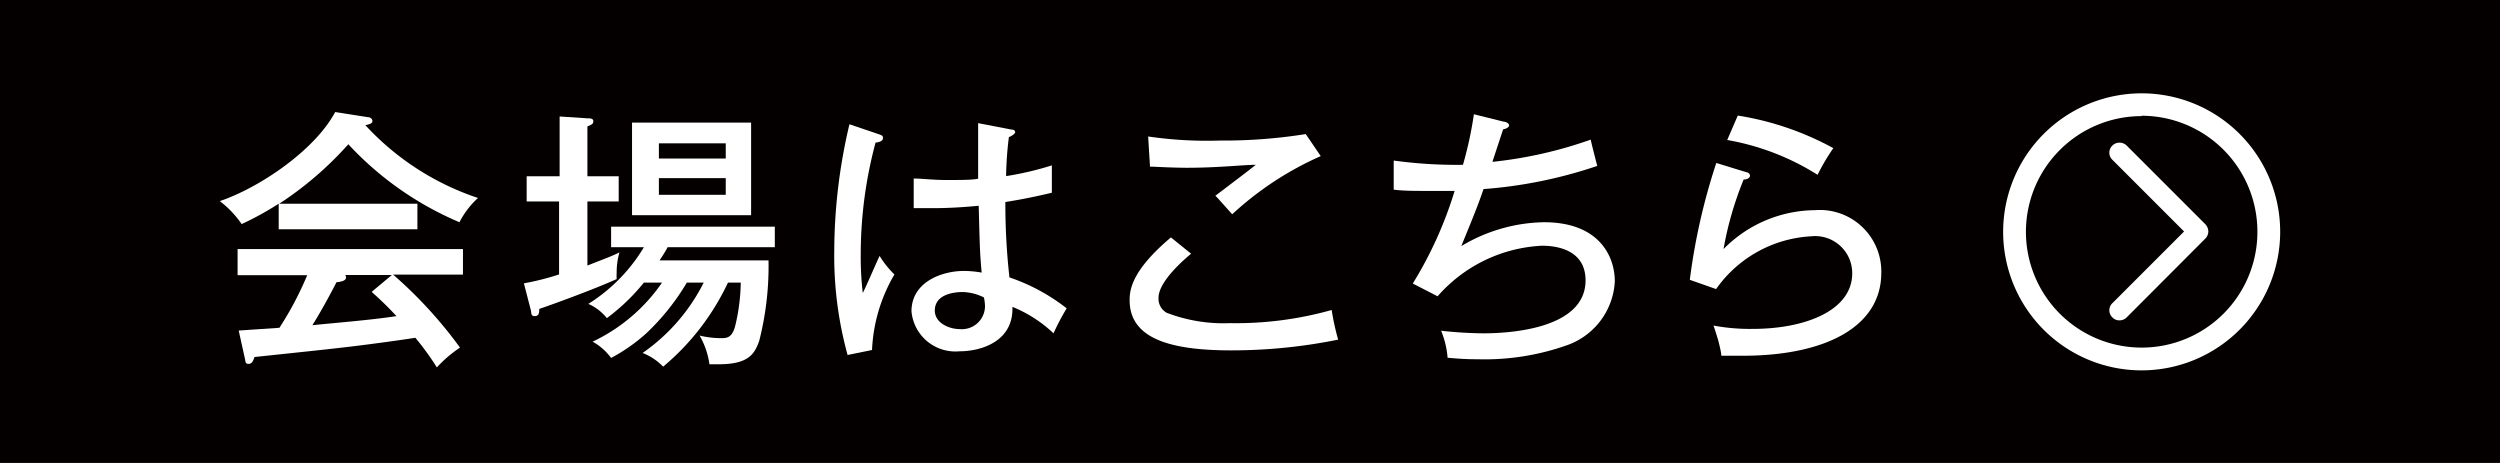
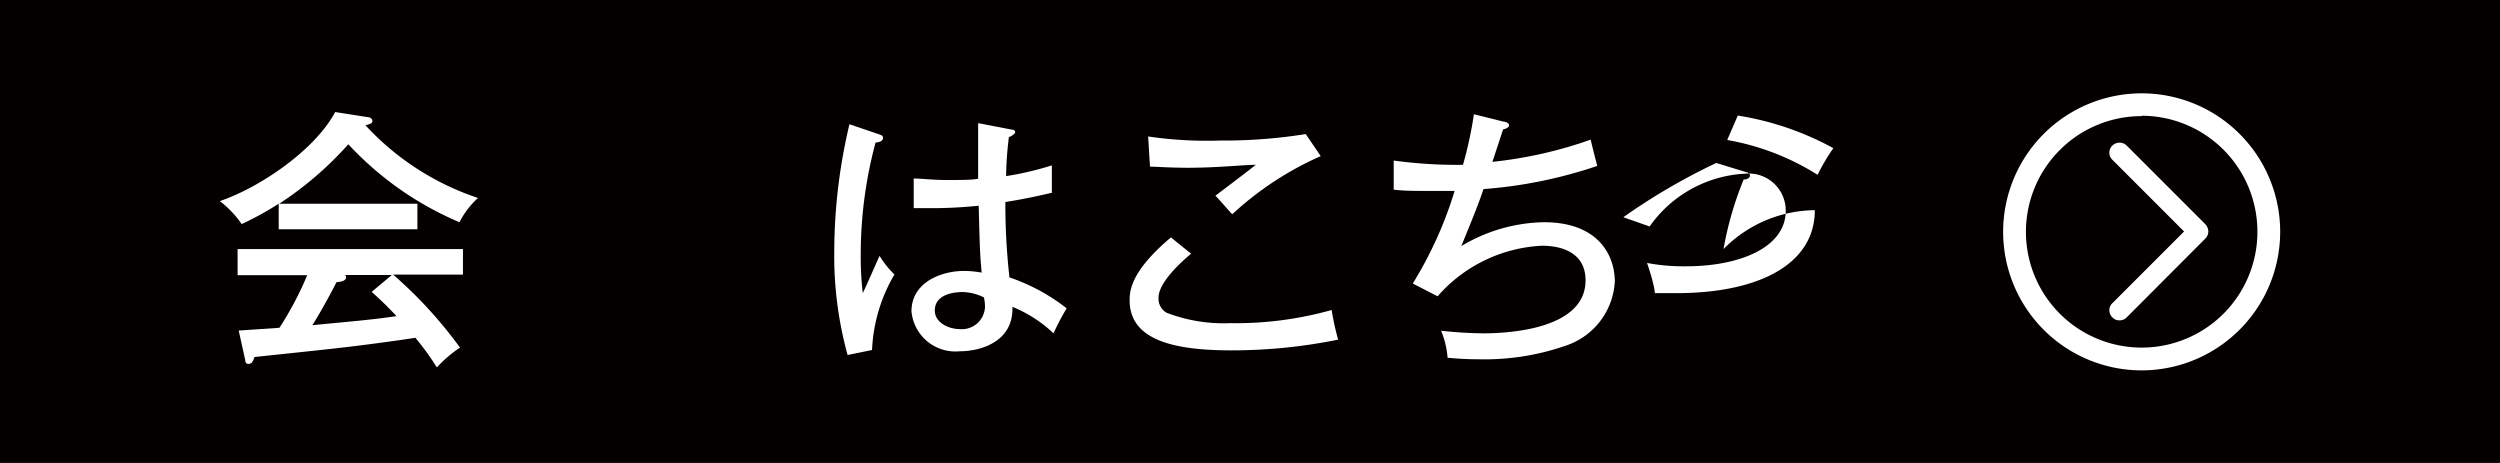
<svg xmlns="http://www.w3.org/2000/svg" width="135" height="25" viewBox="0 0 135 25">
  <g id="レイヤー_2" data-name="レイヤー 2">
    <g id="レイヤー_1-2" data-name="レイヤー 1">
      <rect width="135" height="25" fill="#040000" />
      <path d="M114.45,17.3a.51.51,0,0,1-.38-.16.53.53,0,0,1,0-.77l3.87-3.87-3.87-3.87a.53.53,0,0,1,0-.77.55.55,0,0,1,.77,0l4.25,4.25a.59.59,0,0,1,.16.39.55.55,0,0,1-.16.38l-4.25,4.26A.54.54,0,0,1,114.45,17.3Z" fill="#fff" />
      <path d="M115.65,20a7.48,7.48,0,1,1,7.48-7.48A7.49,7.49,0,0,1,115.65,20Zm0-13.73a6.25,6.25,0,1,0,6.25,6.25A6.26,6.26,0,0,0,115.65,6.25Z" fill="#fff" />
      <path d="M22.54,11v1.38H15.05V11a16.53,16.53,0,0,1-2,1.1,5.42,5.42,0,0,0-1.18-1.24C14,10.14,17,8.12,18.1,6.05l1.78.28c.13,0,.23.1.23.21s-.1.16-.38.22a14.48,14.48,0,0,0,6.08,3.93,4.68,4.68,0,0,0-1,1.31,17.44,17.44,0,0,1-6-4.21A18.64,18.64,0,0,1,15.08,11Zm-9.65,6.85,2.2-.15a17.93,17.93,0,0,0,1.5-2.84H12.83V13.45H25v1.38H21.23a23.65,23.65,0,0,1,3.61,3.94,6.84,6.84,0,0,0-1.25,1.07,14.65,14.65,0,0,0-1.16-1.6c-.94.15-3.11.44-4.05.54-.73.09-4,.43-4.64.5-.07.21-.13.37-.32.37s-.16-.15-.19-.26Zm8.27-3H18.64a.26.26,0,0,1,.05.12c0,.22-.35.25-.52.27-.13.26-.73,1.41-1.3,2.32,1.38-.14,3.18-.28,4.54-.49-.36-.38-.65-.69-1.34-1.31Z" fill="#fff" />
-       <path d="M33.41,9.52v1.36H31.72v3.46c1.14-.45,1.23-.47,1.73-.71a3.88,3.88,0,0,0-.15,1.09,3.06,3.06,0,0,0,0,.35c-1.23.56-3.74,1.47-4.18,1.61,0,.17,0,.39-.24.39s-.17-.19-.22-.34l-.37-1.43a14.3,14.3,0,0,0,1.9-.48V10.88H28.44V9.52h1.78V6.29l1.51.1c.13,0,.31,0,.31.16s-.13.19-.32.28V9.52Zm1.36,5.74a11,11,0,0,1-2,1.92,2.62,2.62,0,0,0-1-.77,9.16,9.16,0,0,0,3-3.06H33V12.24h8.84v1.11H36.05c-.12.24-.31.52-.43.71H41.5A16.34,16.34,0,0,1,41,18.4c-.25.71-.57,1.27-2.19,1.27-.18,0-.31,0-.5,0a4.34,4.34,0,0,0-.53-1.55,4.91,4.91,0,0,0,1.13.14c.34,0,.64,0,.81-.74A10.4,10.4,0,0,0,40,15.26h-.69a13.23,13.23,0,0,1-3.5,4.54,3.13,3.13,0,0,0-1.11-.74,10.17,10.17,0,0,0,3.3-3.8h-.91A12.66,12.66,0,0,1,34.9,18,9.6,9.6,0,0,1,33,19.33a3.06,3.06,0,0,0-1-.88,9.42,9.42,0,0,0,3.75-3.19Zm5.79-3.64H34.13v-5h6.43ZM39.19,8.56V7.74H35.58v.82ZM35.58,9.62v.9h3.61v-.9Z" fill="#fff" />
      <path d="M47.49,7.26c.16.06.19.08.19.2s-.12.21-.4.24a23.25,23.25,0,0,0-.8,6,16.61,16.61,0,0,0,.11,2.12c.17-.31.77-1.73.91-2a4.88,4.88,0,0,0,.8,1,8.77,8.77,0,0,0-1.21,4.08l-1.32.27a20.14,20.14,0,0,1-.72-5.61,29.92,29.92,0,0,1,.82-6.85ZM54.64,7c.15,0,.18.09.18.15s-.21.22-.34.25a18.81,18.81,0,0,0-.15,2.11,16.66,16.66,0,0,0,2.47-.58v1.48c-.45.1-1.21.29-2.51.5a35.57,35.57,0,0,0,.22,4.07,10.42,10.42,0,0,1,3.09,1.67A12.81,12.81,0,0,0,56.89,18a7.08,7.08,0,0,0-2.22-1.43c.07,1.85-1.66,2.4-2.86,2.4a2.38,2.38,0,0,1-2.59-2.16c0-1.56,1.6-2.18,2.85-2.18a5.76,5.76,0,0,1,.94.09c-.09-1-.1-1.25-.16-3.61-.91.09-1.75.13-2.41.13-.47,0-.78,0-1.1,0V9.64c.44,0,1,.08,1.78.08s1.38,0,1.7-.07c0-.79,0-2,0-3ZM52,15.77c-.19,0-1.52,0-1.52,1,0,.68.79,1,1.33,1a1.25,1.25,0,0,0,1.38-1.22,2.18,2.18,0,0,0-.06-.49A2.75,2.75,0,0,0,52,15.77Z" fill="#fff" />
      <path d="M64.32,13.7c-.25.21-1.76,1.46-1.76,2.38a.87.87,0,0,0,.44.81,8.56,8.56,0,0,0,3.42.56,19.13,19.13,0,0,0,5.49-.71,13.52,13.52,0,0,0,.35,1.6,28.88,28.88,0,0,1-5.78.58c-3.41,0-5.48-.69-5.48-2.71,0-.57.12-1.61,2.23-3.39Zm7-5.27a17.33,17.33,0,0,0-4.78,3.14c-.15-.16-.78-.88-.91-1,.2-.15,2-1.51,2.18-1.67-.67,0-2,.16-3.75.16C63,9.05,62.45,9,62.1,9L62,7.37a21.88,21.88,0,0,0,3.88.22,28.14,28.14,0,0,0,4.63-.35Z" fill="#fff" />
      <path d="M81.2,6.57c.1,0,.29.08.29.2s-.23.21-.32.21l-.58,1.76a23,23,0,0,0,5.31-1.2c0,.07.35,1.41.35,1.42a24.81,24.81,0,0,1-6.14,1.25c-.32.95-.68,1.8-1.2,3.08A8.94,8.94,0,0,1,83.37,12c3,0,3.83,1.85,3.83,3.2a3.87,3.87,0,0,1-2.52,3.42,13.33,13.33,0,0,1-4.88.78c-.78,0-1.23-.05-1.63-.08a4.79,4.79,0,0,0-.35-1.46,22.48,22.48,0,0,0,2.29.14c1.26,0,5.51-.19,5.51-2.86,0-1.87-2-1.87-2.37-1.87A8,8,0,0,0,77.63,16l-1.34-.69a21.3,21.3,0,0,0,2.26-5c-.16,0-.55,0-1.16,0-1,0-1.63,0-2.13-.07V8.67A25.1,25.1,0,0,0,79,8.9a20.4,20.4,0,0,0,.59-2.73Z" fill="#fff" />
-       <path d="M94.34,9.31c.06,0,.16.08.16.18s-.16.22-.34.2a18.22,18.22,0,0,0-1.09,3.76A7,7,0,0,1,98,11.35a3.32,3.32,0,0,1,3.59,3.38c0,2.94-3.06,4.48-7.48,4.48-.5,0-.86,0-1.16,0,0-.2-.12-.64-.16-.81-.18-.6-.21-.67-.26-.82a10.54,10.54,0,0,0,2.12.18c2.85,0,5.37-1,5.37-3a2,2,0,0,0-2.21-2,6.71,6.71,0,0,0-5.14,2.85l-1.42-.5A33.51,33.51,0,0,1,92.68,8.8Zm-.5-3.07A15.93,15.93,0,0,1,99,8a11.09,11.09,0,0,0-.85,1.44,13.47,13.47,0,0,0-4.88-1.88Z" fill="#fff" />
+       <path d="M94.34,9.31c.06,0,.16.08.16.18s-.16.22-.34.2a18.22,18.22,0,0,0-1.09,3.76A7,7,0,0,1,98,11.35c0,2.94-3.06,4.48-7.48,4.48-.5,0-.86,0-1.16,0,0-.2-.12-.64-.16-.81-.18-.6-.21-.67-.26-.82a10.54,10.54,0,0,0,2.12.18c2.85,0,5.37-1,5.37-3a2,2,0,0,0-2.21-2,6.71,6.71,0,0,0-5.14,2.85l-1.42-.5A33.51,33.51,0,0,1,92.68,8.8Zm-.5-3.07A15.93,15.93,0,0,1,99,8a11.09,11.09,0,0,0-.85,1.44,13.47,13.47,0,0,0-4.88-1.88Z" fill="#fff" />
    </g>
  </g>
</svg>